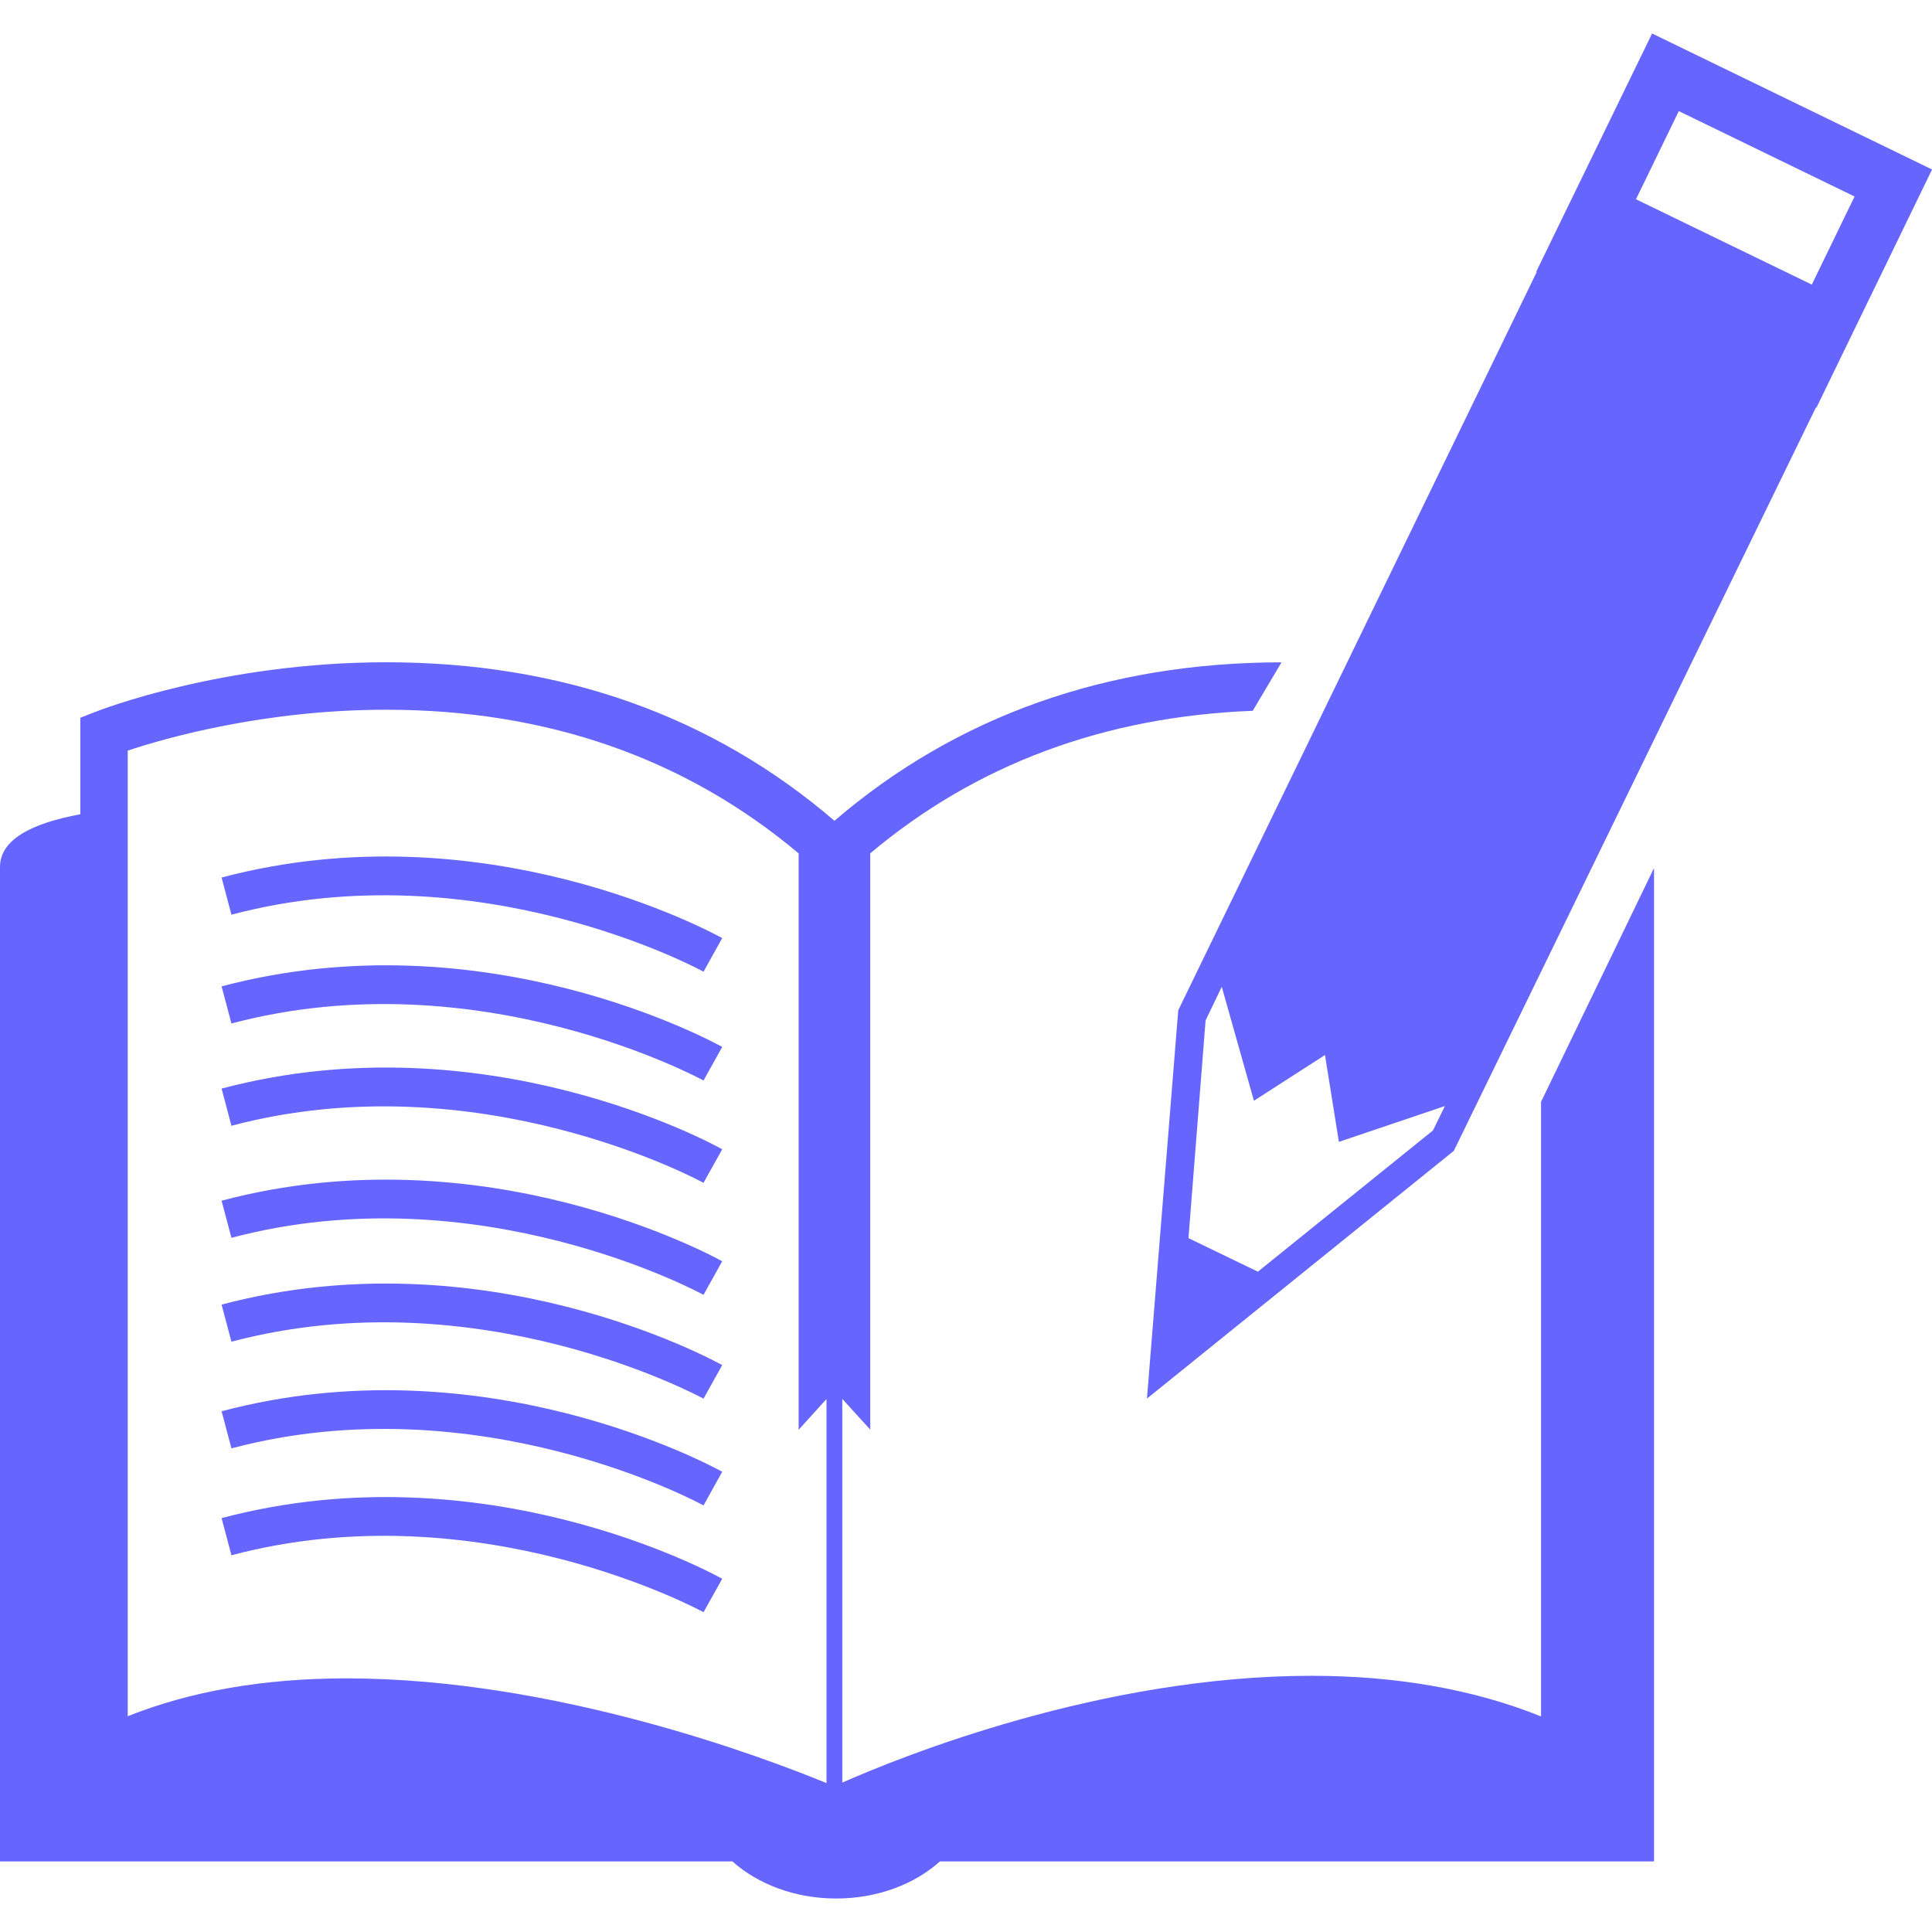
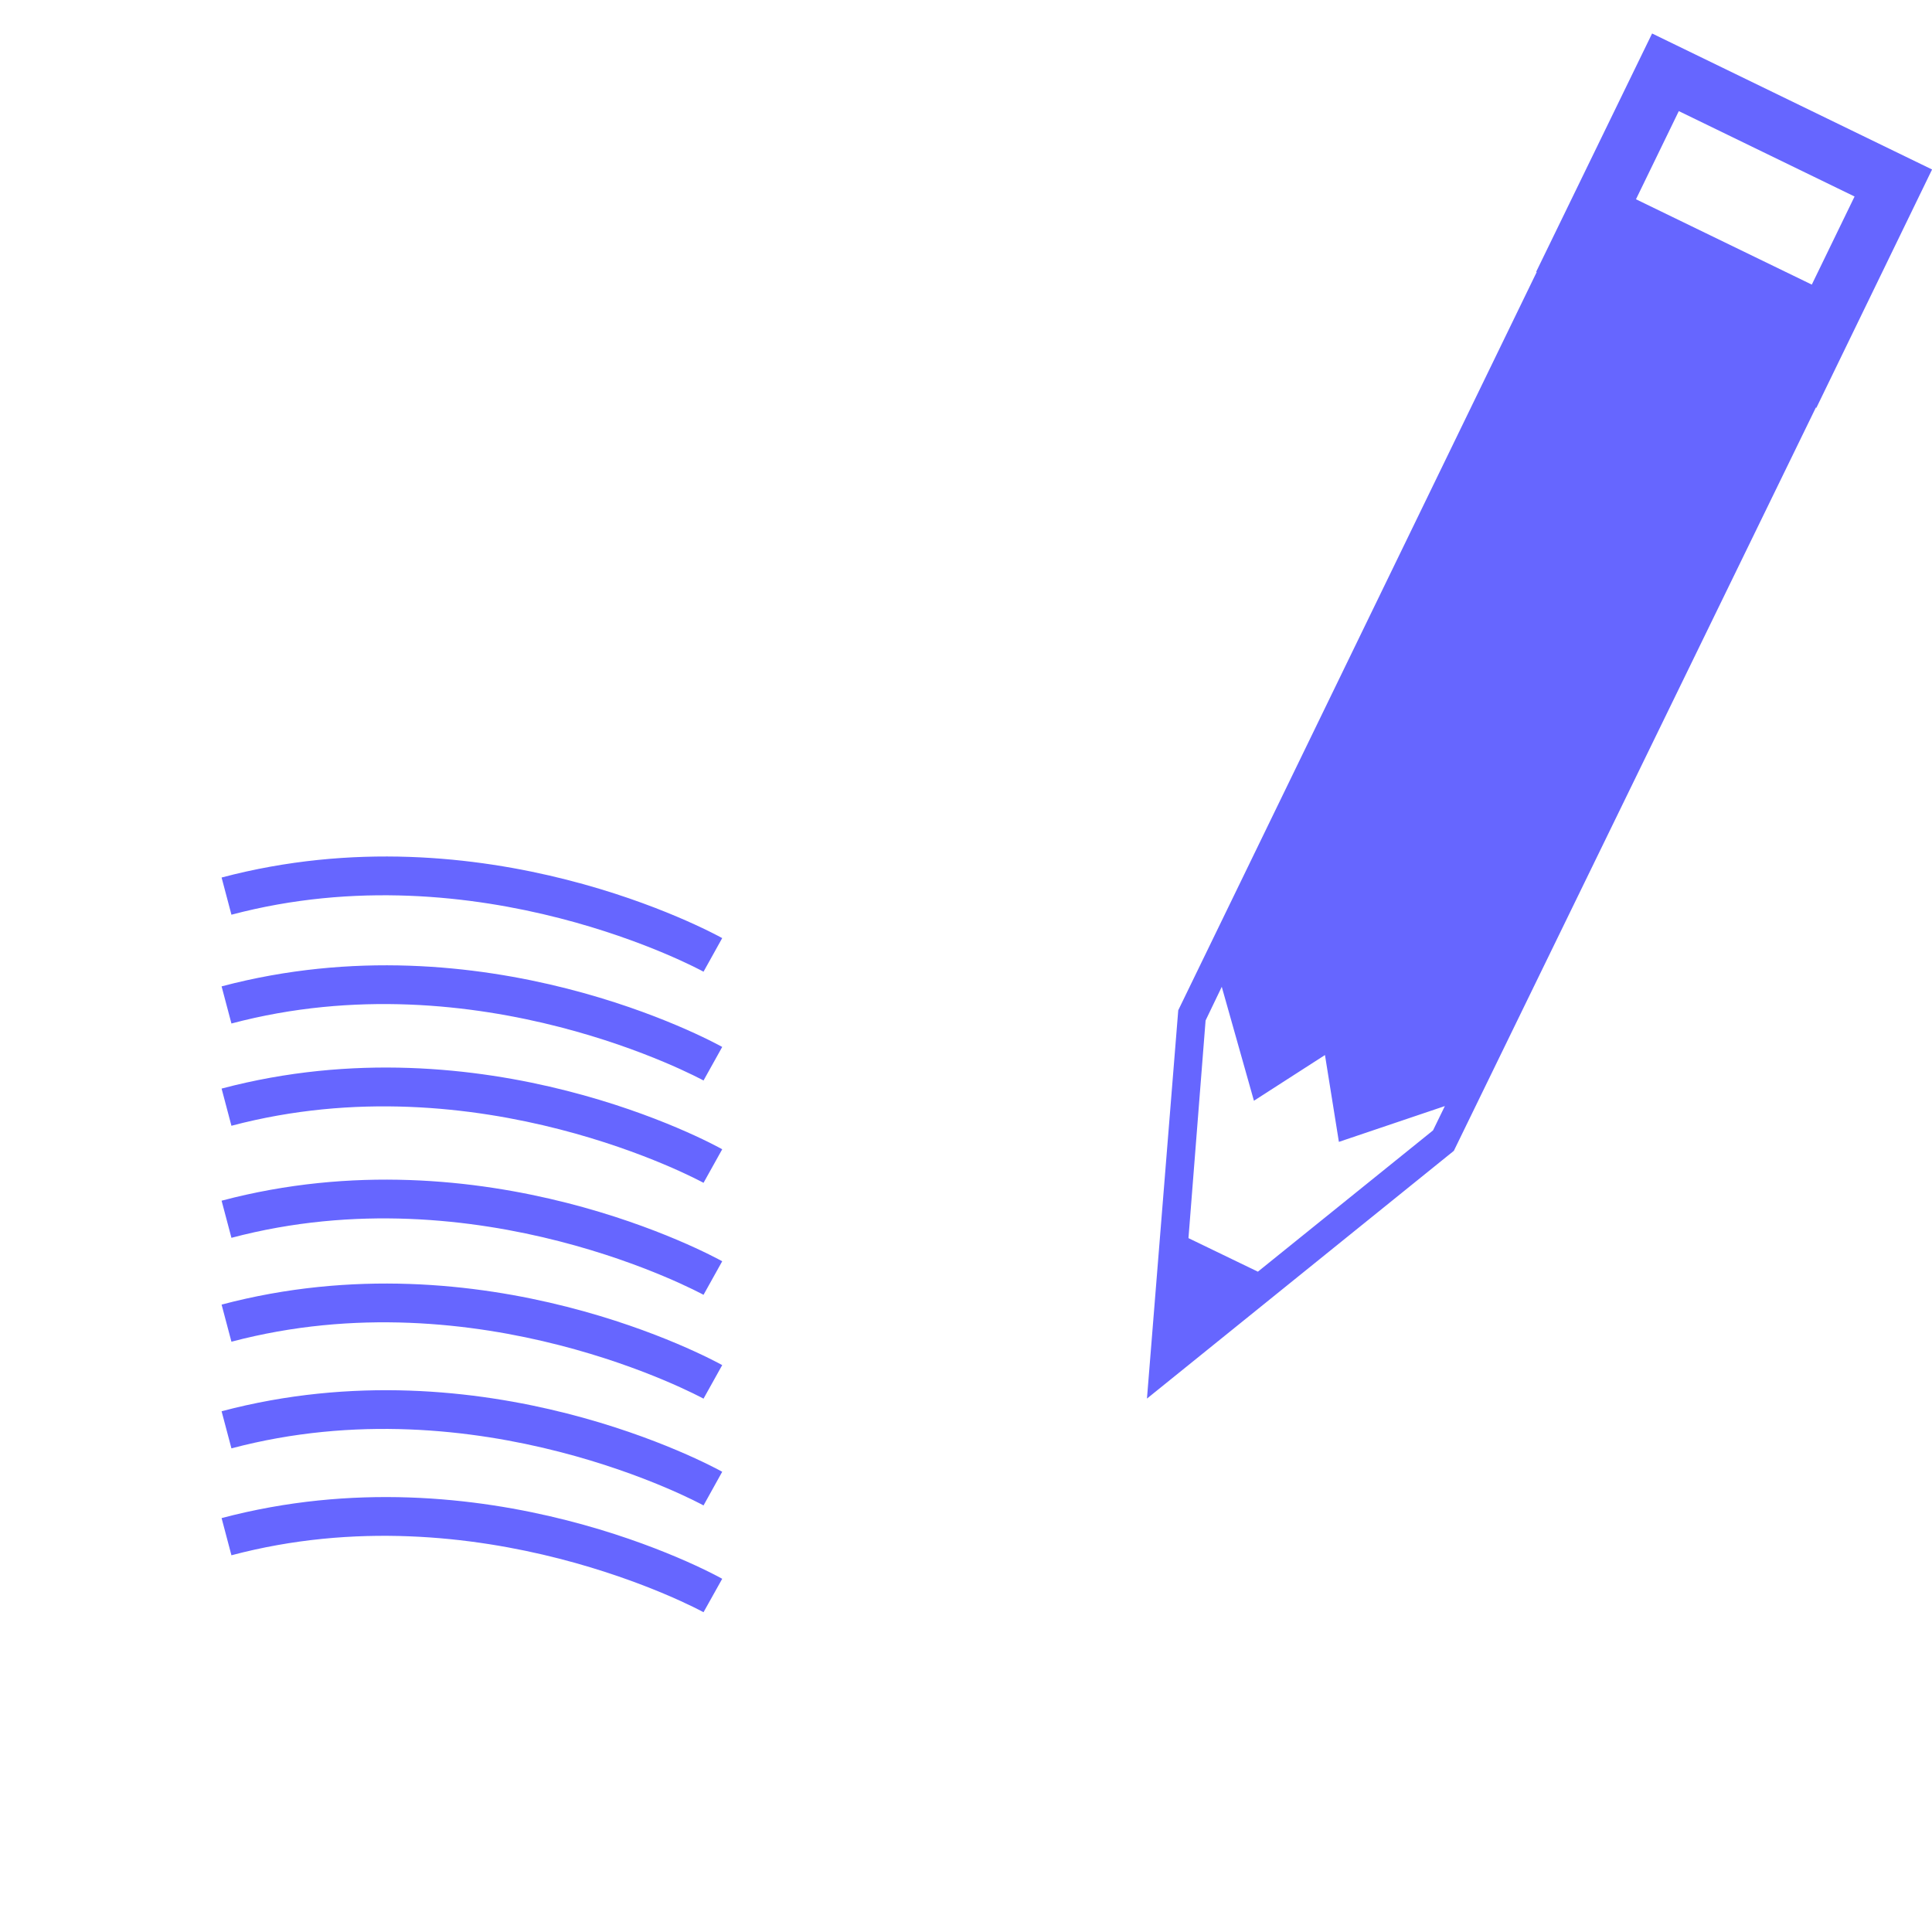
<svg xmlns="http://www.w3.org/2000/svg" id="SvgjsSvg1001" width="288" height="288" version="1.1">
  <defs id="SvgjsDefs1002" />
  <g id="SvgjsG1008" transform="matrix(1,0,0,1,0,0)">
    <svg width="288" height="288" enable-background="new 0 0 30.812 30.812" viewBox="0 0 30.812 30.812">
-       <path d="M24.577,27.374c-1.069-0.431-2.302-0.648-3.664-0.648c-3.343,0-6.523,1.281-7.48,1.703V22.31l0.446,0.49v-9.191    c1.688-1.419,3.734-2.181,6.1-2.273l0.459-0.773c-2.779,0.003-5.179,0.853-7.13,2.527c-1.955-1.678-4.358-2.528-7.148-2.528    c-2.605,0-4.558,0.759-4.639,0.791l-0.24,0.094v1.539C0.491,13.132,0,13.396,0,13.827c0,2.244,0,15.859,0,15.859h11.68    c0.405,0.361,0.995,0.592,1.656,0.592s1.252-0.23,1.655-0.592h11.388c0,0,0-14.918,0-15.843l-1.802,3.729V27.374z M13.181,28.437    c-0.97-0.398-4.31-1.67-7.654-1.67c-1.321,0-2.492,0.205-3.49,0.604v-15.4c0.582-0.194,2.169-0.652,4.122-0.652    c2.568,0,4.775,0.776,6.578,2.291v9.192l0.444-0.49V28.437z" fill="#6666ff" class="color000 svgShape" />
      <path d="M3.534 13.995l.157.593c3.944-1.046 7.494.889 7.529.909l.298-.536C11.366 14.878 7.723 12.885 3.534 13.995zM3.534 15.731l.157.592c3.944-1.047 7.494.891 7.529.909l.298-.535C11.366 16.612 7.723 14.62 3.534 15.731zM3.534 17.361l.157.593c3.944-1.045 7.494.891 7.529.91l.298-.535C11.366 18.242 7.723 16.251 3.534 17.361zM3.534 19.149l.157.592c3.944-1.046 7.494.891 7.529.909l.298-.535C11.366 20.031 7.723 18.038 3.534 19.149zM3.534 20.806l.157.592c3.944-1.045 7.494.89 7.529.908l.298-.535C11.366 21.687 7.723 19.696 3.534 20.806zM3.534 22.507l.157.592c3.944-1.047 7.494.89 7.529.91l.298-.537C11.366 23.388 7.723 21.397 3.534 22.507zM3.534 24.211l.157.593c3.944-1.047 7.494.889 7.529.908l.298-.533C11.366 25.093 7.723 23.101 3.534 24.211zM26.348.534l-1.849 3.801.009.003-5.717 11.774-.499 6.193 4.894-3.951L28.96 6.499l.008.005 1.845-3.801L26.348.534zM22.854 18.028l-2.793 2.253-1.107-.535.273-3.471.258-.537.513 1.817 1.133-.729.222 1.385 1.69-.571L22.854 18.028zM28.895 4.539l-2.804-1.361.683-1.406 2.803 1.362L28.895 4.539z" fill="#6666ff" class="color000 svgShape" />
    </svg>
  </g>
</svg>